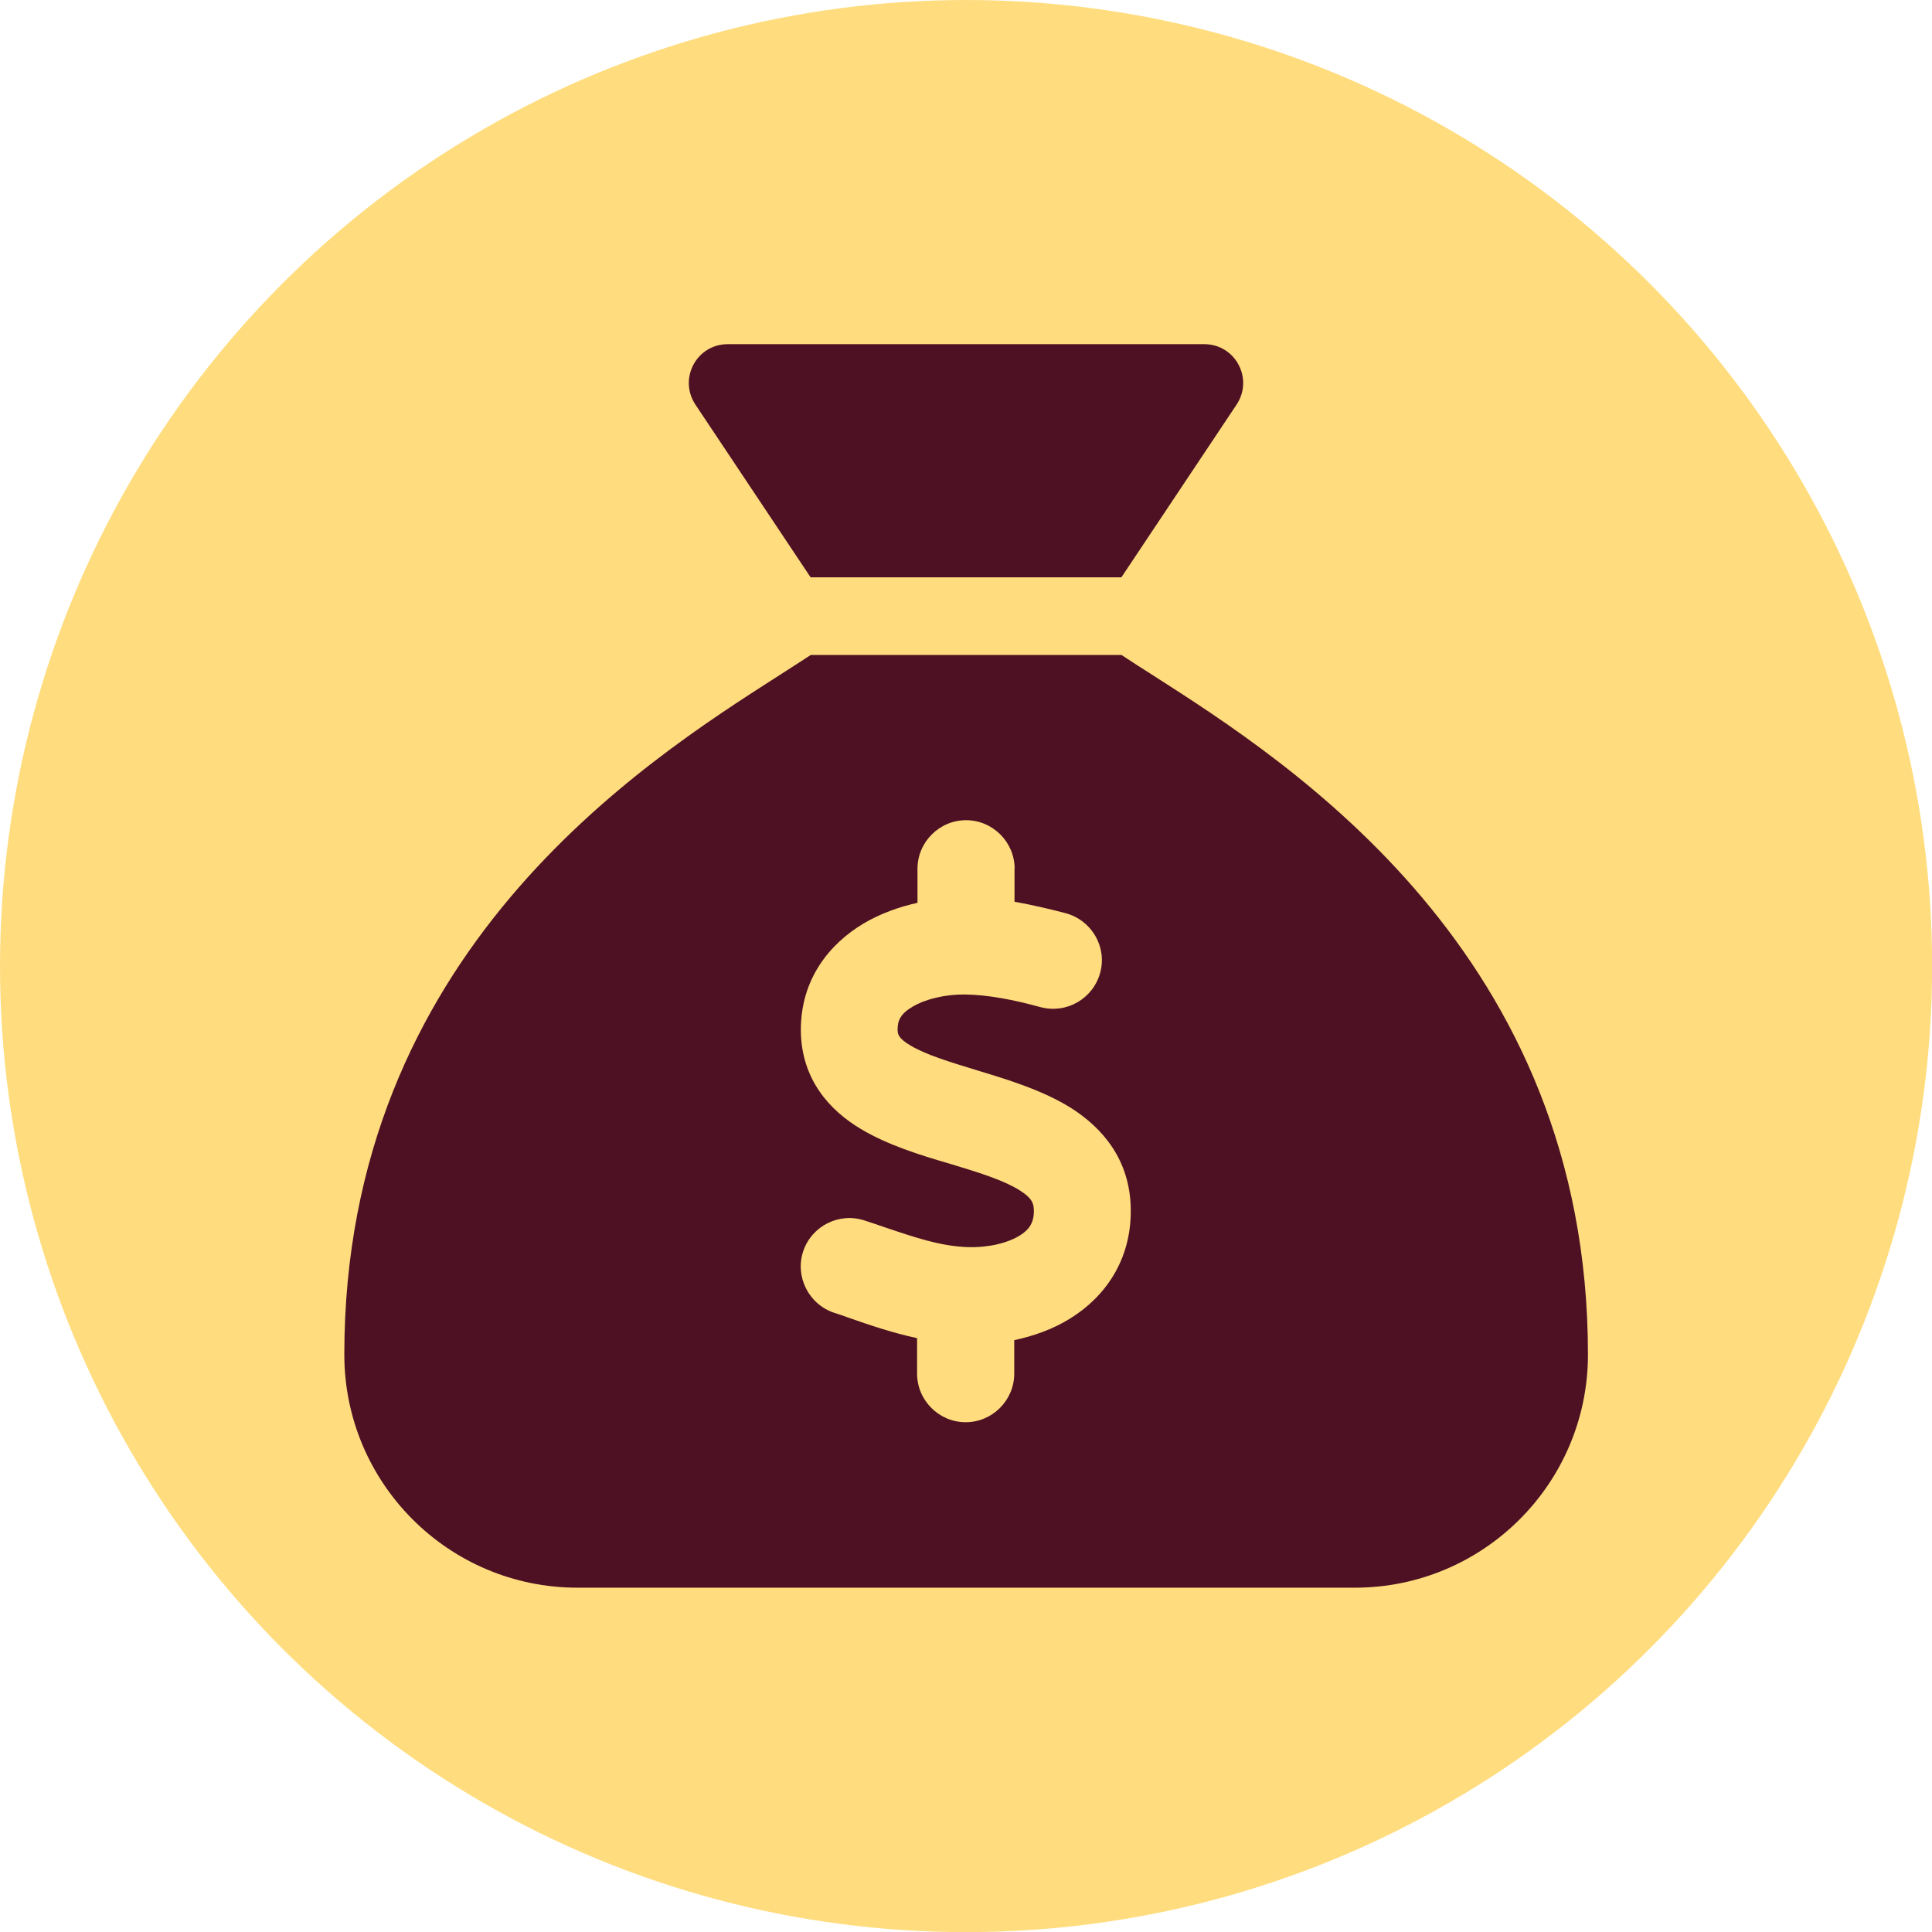
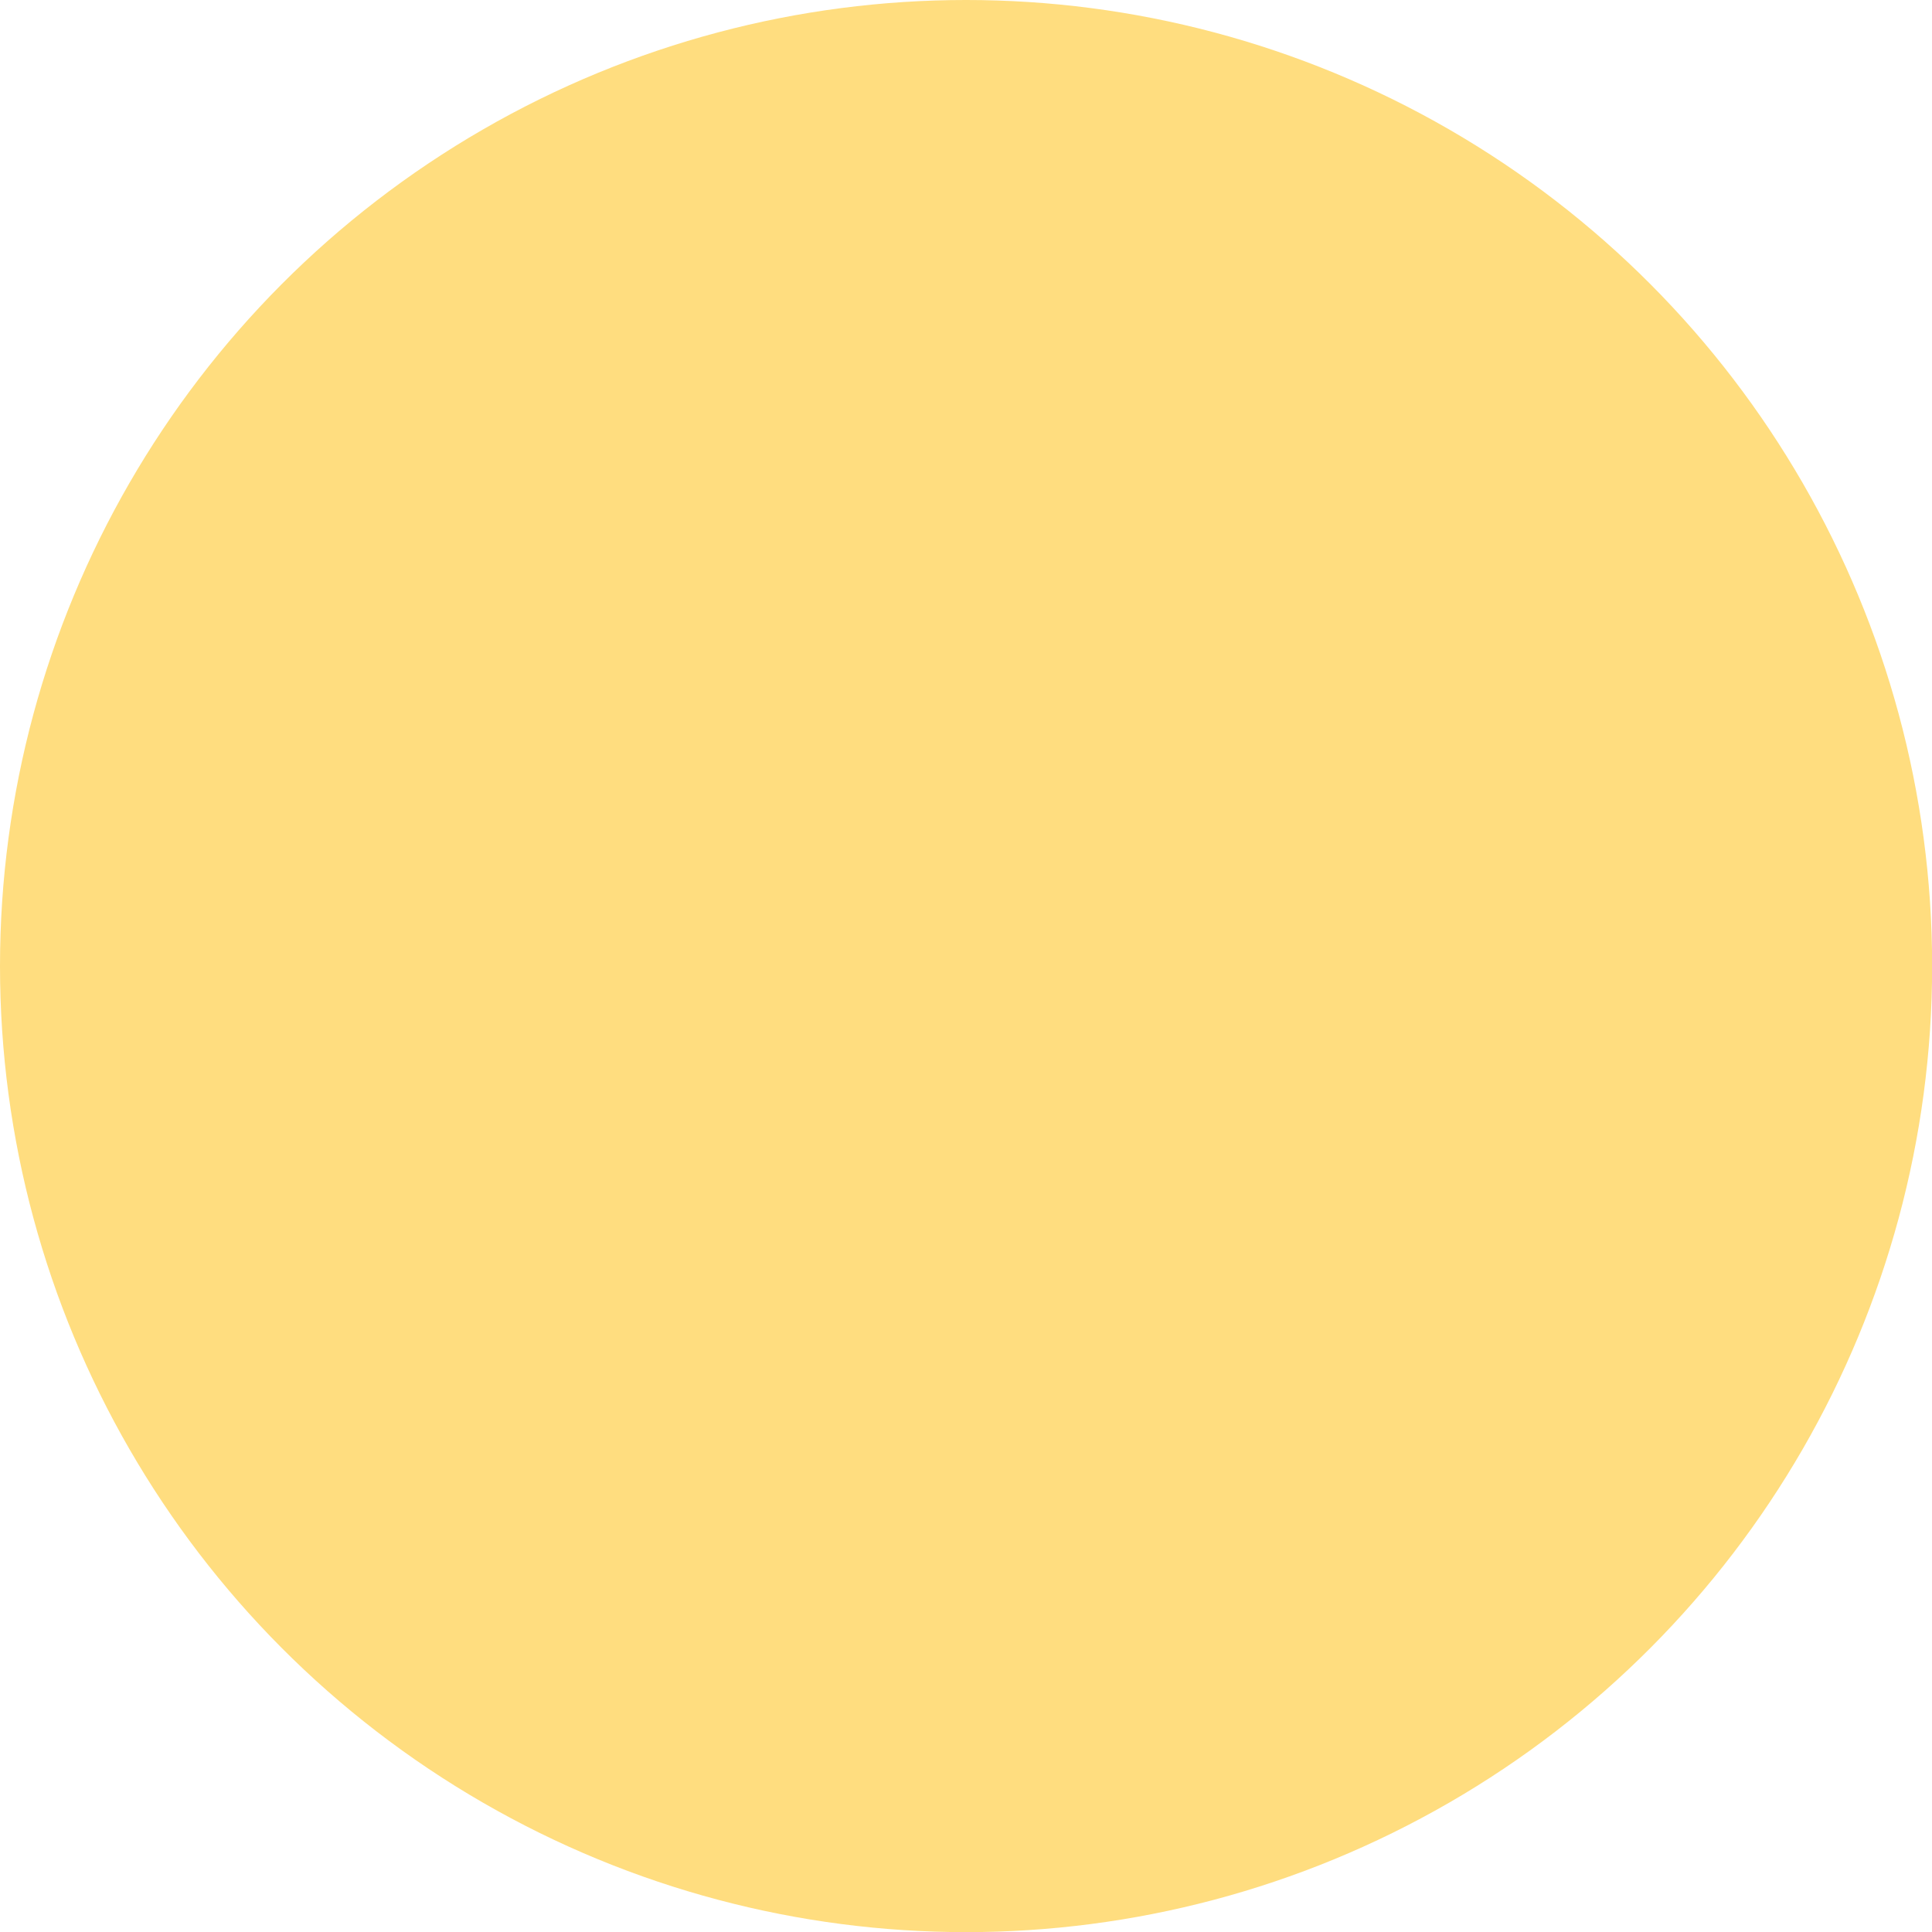
<svg xmlns="http://www.w3.org/2000/svg" id="_圖層_1" viewBox="0 0 144.77 144.77">
  <defs>
    <style>.cls-1{fill:#ffdd7f;}.cls-2{fill:#4e1123;}</style>
  </defs>
  <circle class="cls-1" cx="72.39" cy="72.39" r="72.39" />
-   <path class="cls-2" d="m84.04,43.26h-23.3l-8.63-12.94c-1.29-1.95.09-4.53,2.42-4.53h35.71c2.33,0,3.71,2.58,2.42,4.53l-8.63,12.94Zm-23.3,5.82h23.3c.69.46,1.47.96,2.37,1.53,10.32,6.61,32.58,20.84,32.58,50.89,0,9.65-7.83,17.47-17.47,17.47h-58.25c-9.65,0-17.47-7.83-17.47-17.47,0-30.05,22.26-44.29,32.58-50.89h0c.87-.56,1.67-1.07,2.37-1.53Zm15.29,16.02c0-2-1.64-3.64-3.64-3.64s-3.64,1.64-3.64,3.64v2.55c-1.38.31-2.77.8-4.04,1.55-2.53,1.51-4.71,4.15-4.7,7.99.02,3.7,2.18,6.03,4.5,7.41,2,1.2,4.5,1.97,6.48,2.55l.31.09c2.29.69,3.97,1.24,5.1,1.95.93.58,1.06.98,1.07,1.49.02.91-.33,1.46-1.07,1.91-.91.56-2.35.91-3.9.86-2.02-.07-3.91-.71-6.39-1.55-.42-.15-.86-.29-1.31-.44-1.91-.64-3.97.4-4.61,2.29s.4,3.97,2.29,4.61c.35.11.73.24,1.11.38h0c1.51.53,3.26,1.13,5.13,1.53v2.66c0,2,1.64,3.64,3.64,3.64s3.64-1.64,3.64-3.64v-2.51c1.46-.31,2.91-.82,4.22-1.64,2.6-1.62,4.57-4.39,4.51-8.19-.05-3.7-2.13-6.08-4.48-7.57-2.09-1.31-4.71-2.11-6.75-2.73h0l-.13-.04c-2.33-.71-3.99-1.22-5.15-1.91-.95-.56-.96-.89-.96-1.22,0-.67.25-1.18,1.13-1.69.98-.58,2.48-.93,3.91-.91,1.75.02,3.68.4,5.68.95,1.95.51,3.93-.64,4.46-2.58s-.64-3.93-2.58-4.46c-1.18-.31-2.49-.62-3.84-.86v-2.53.07Z" />
</svg>